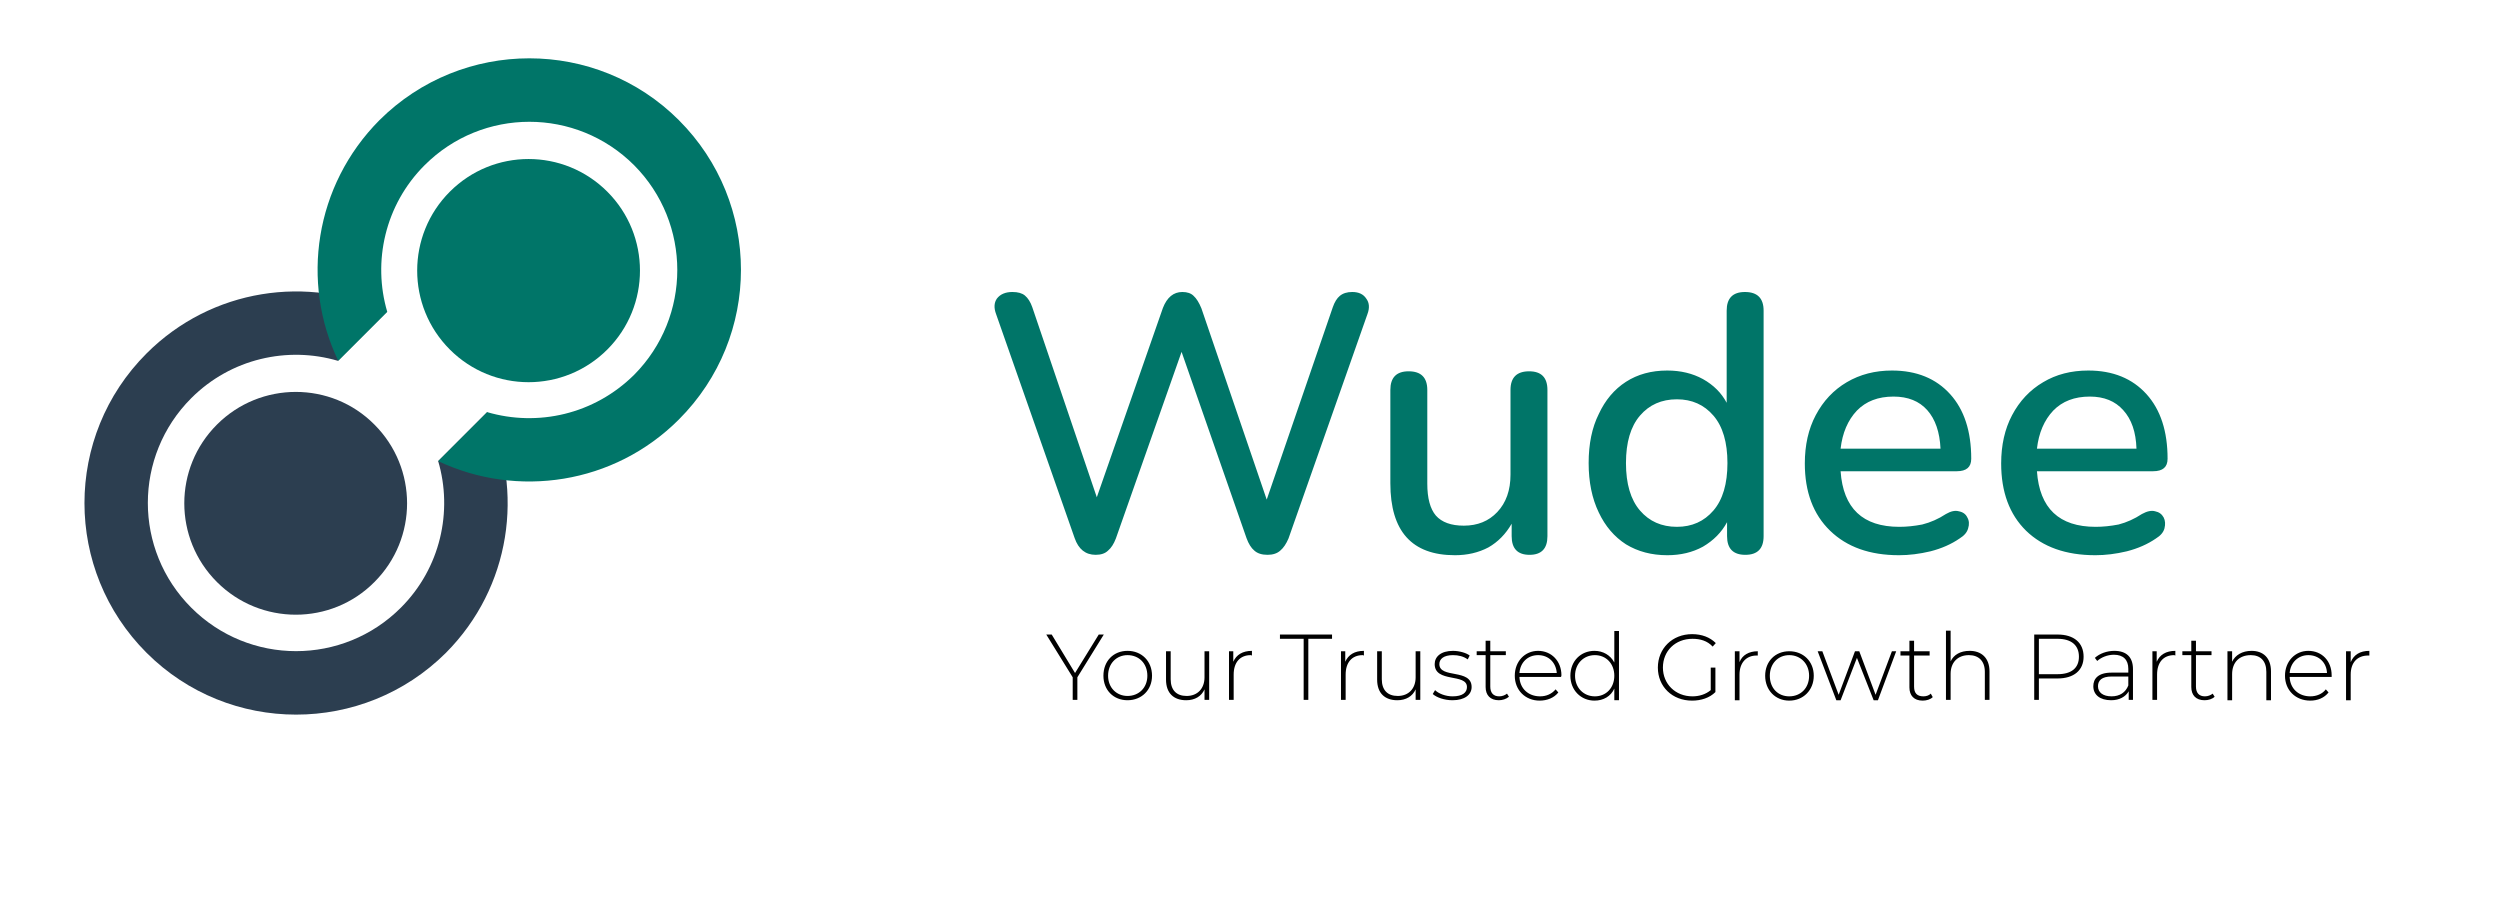
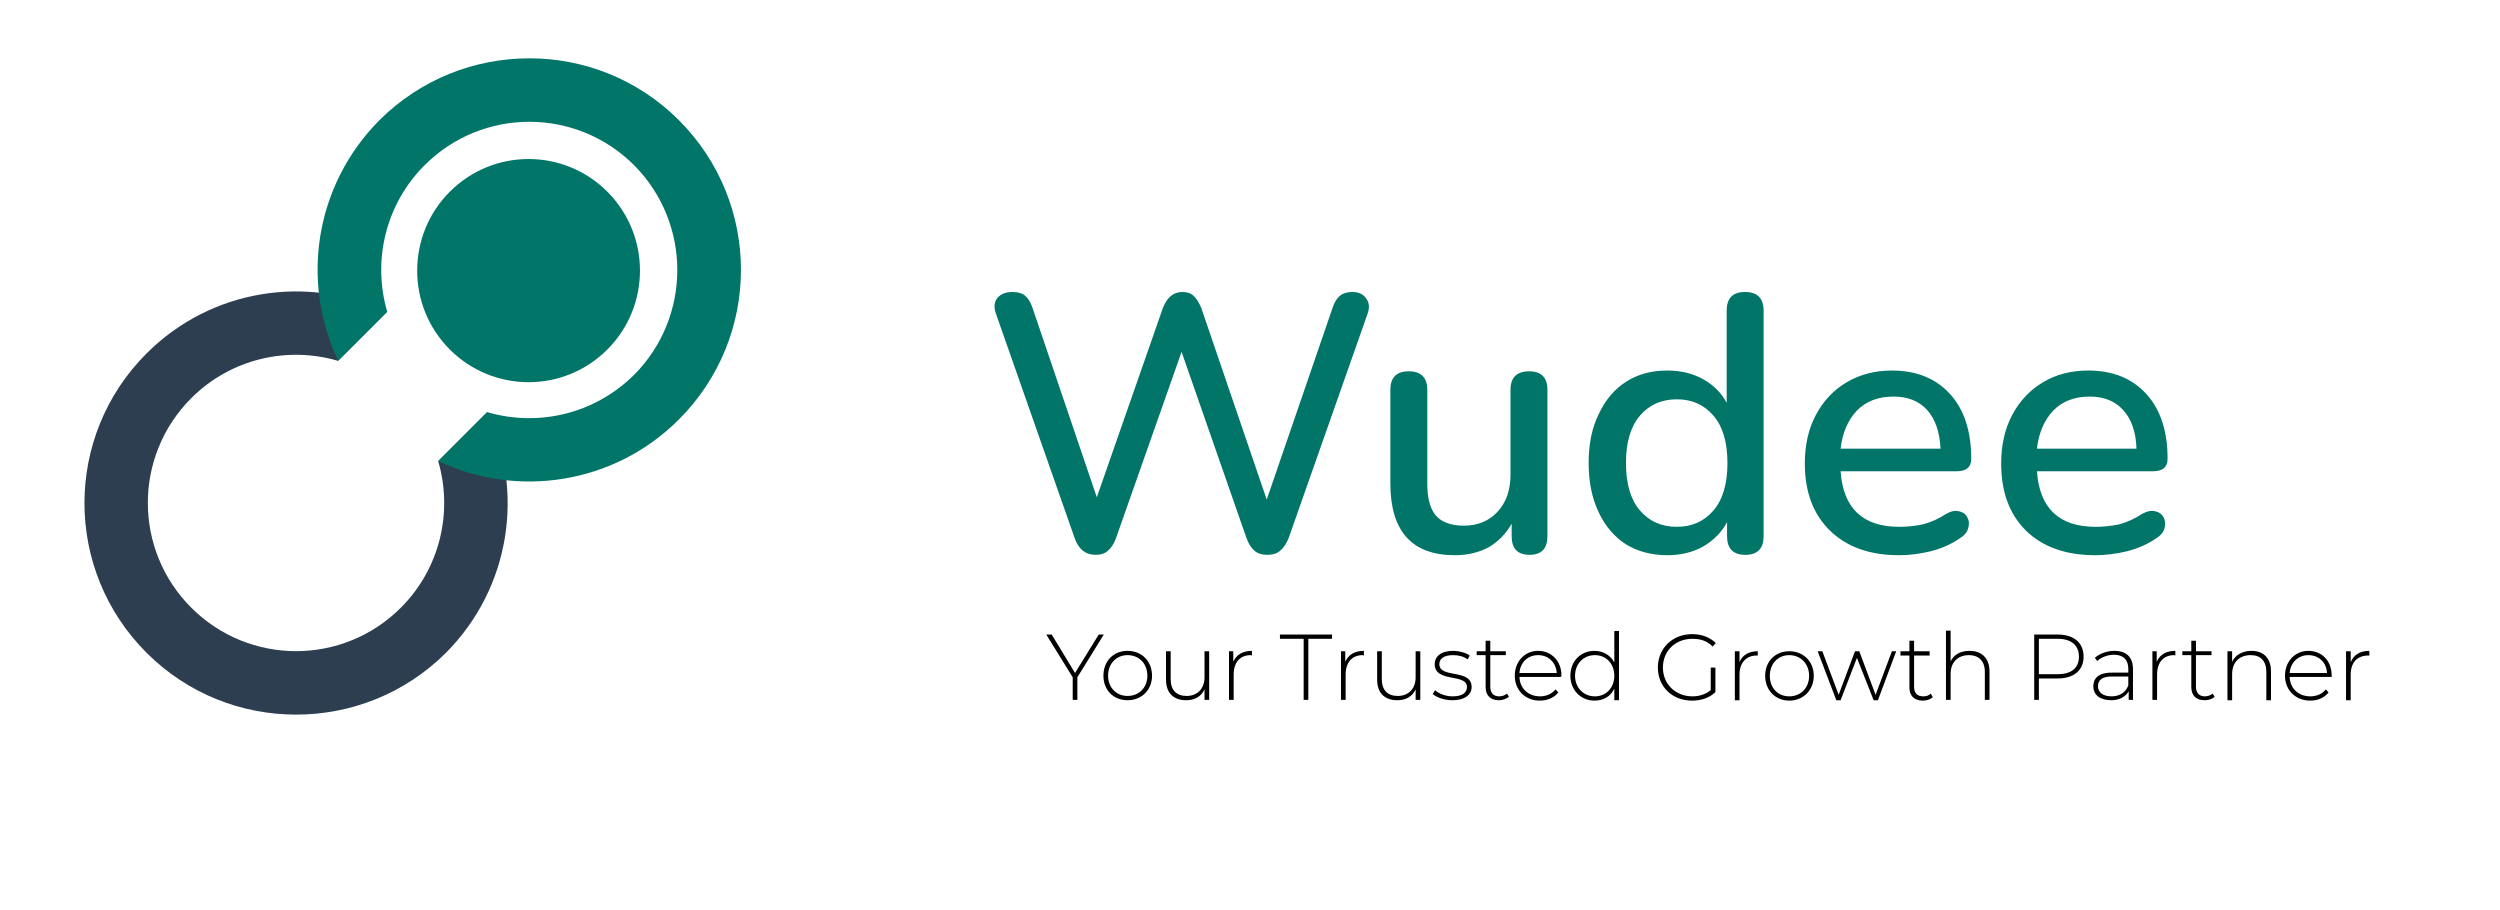
<svg xmlns="http://www.w3.org/2000/svg" height="234" width="643" viewBox="0 0 643 234" version="1.2">
  <title>Wudee logo with text</title>
  <defs>
    <clipPath id="cp1" clipPathUnits="userSpaceOnUse">
-       <path d="m-561-54h1684v1191h-1684z" />
+       <path d="m-561-54h1684v1191z" />
    </clipPath>
  </defs>
  <style>
		.s0 { fill: #2c3e50 } 
		.s1 { fill: #000000 } 
		.s2 { fill: #007568 } 
	</style>
  <g clip-path="url(#cp1)" id="Clip-Path: Page 1">
    <g id="Page 1">
      <g id="Page 1">
        <path d="m112.7 118.6c3.8 12.9 0.6 27.5-9.6 37.7-14.9 14.9-39 14.9-53.9 0-14.9-14.9-14.9-39 0-53.9 10.2-10.2 24.8-13.4 37.7-9.6l12.6-12.6c-20.2-9.6-45.1-6-61.8 10.7-21.3 21.3-21.3 55.7 0 77 21.2 21.2 55.7 21.2 77 0 16.7-16.8 20.2-41.7 10.6-61.9z" class="s0" id="Path 7" />
        <path d="m283.9 163.2h-1.3l-6.1 9.9-6-9.9h-1.4l6.8 11v5.8h1.2v-5.8zm6.1 16.9c3.6 0 6.3-2.6 6.3-6.3 0-3.8-2.7-6.4-6.3-6.4-3.6 0-6.2 2.6-6.2 6.4 0 3.7 2.6 6.3 6.2 6.3zm0-1.1c-2.8 0-5-2.1-5-5.2 0-3.2 2.2-5.3 5-5.3 2.9 0 5.1 2.1 5.1 5.3 0 3.1-2.2 5.2-5.1 5.2zm19.8-11.5v6.7c0 2.9-1.8 4.8-4.6 4.8-2.6 0-4.1-1.5-4.1-4.3v-7.2h-1.2v7.3c0 3.5 2 5.3 5.2 5.3 2.2 0 3.9-1 4.7-2.8v2.7h1.2v-12.5zm7.4 2.7v-2.7h-1.1v12.5h1.2v-6.5c0-3.1 1.6-5 4.4-5 0.1 0 0.2 0.1 0.3 0.1v-1.2c-2.4 0-4 1-4.8 2.8zm18.1 9.8h1.2v-15.7h6.1v-1.1h-13.4v1.1h6.1zm10.7-9.8v-2.7h-1.1v12.5h1.2v-6.5c0-3.1 1.6-5 4.4-5 0.1 0 0.2 0.1 0.3 0.1v-1.2c-2.4 0-4 1-4.8 2.8zm18.1-2.7v6.7c0 2.9-1.8 4.8-4.6 4.8-2.6 0-4.1-1.5-4.1-4.3v-7.2h-1.2v7.3c0 3.5 2 5.3 5.2 5.3 2.2 0 3.9-1 4.7-2.8v2.7h1.2v-12.5zm9.5 12.6c3.1 0 4.9-1.4 4.9-3.4 0-4.8-8.3-2.1-8.3-5.9 0-1.3 1.1-2.3 3.5-2.3 1.4 0 2.7 0.3 3.8 1.1l0.5-1c-0.9-0.7-2.7-1.2-4.3-1.2-3.1 0-4.7 1.5-4.7 3.4 0 4.9 8.3 2.3 8.3 5.9 0 1.4-1.1 2.4-3.7 2.4-1.8 0-3.6-0.7-4.5-1.6l-0.6 1c1 0.9 3 1.6 5.1 1.6zm14-1.7c-0.5 0.4-1.2 0.7-2 0.7-1.5 0-2.3-0.9-2.3-2.5v-8.1h4v-1h-4v-2.7h-1.2v2.7h-2.3v1h2.3v8.2c0 2.1 1.2 3.4 3.4 3.4 0.9 0 1.9-0.3 2.6-0.9zm14-4.7c0-3.7-2.6-6.3-6-6.3-3.4 0-6 2.7-6 6.4 0 3.7 2.7 6.4 6.4 6.4 1.9 0 3.7-0.7 4.8-2.1l-0.7-0.8c-1 1.2-2.4 1.8-4 1.8-3 0-5.2-2-5.3-5h10.7c0-0.1 0.1-0.3 0.1-0.4zm-6-5.2c2.7 0 4.6 1.9 4.8 4.6h-9.6c0.2-2.7 2.1-4.6 4.8-4.6zm19.6-6.2v8.1c-1-1.9-2.9-3-5.1-3-3.5 0-6.2 2.6-6.2 6.4 0 3.7 2.7 6.4 6.2 6.4 2.3 0 4.2-1.1 5.1-3.1v3h1.2v-17.8zm-5 16.8c-2.9 0-5.1-2.2-5.1-5.3 0-3.1 2.2-5.3 5.1-5.3 2.9 0 5 2.2 5 5.3 0 3.1-2.1 5.3-5 5.3zm29.8-1.6c-1.3 1.1-3 1.6-4.7 1.6-4.4 0-7.6-3.2-7.6-7.4 0-4.3 3.2-7.4 7.6-7.4 2 0 3.8 0.5 5.2 2l0.8-0.9c-1.5-1.5-3.6-2.3-6.1-2.3-5.1 0-8.8 3.7-8.8 8.6 0 4.9 3.7 8.5 8.8 8.5 2.3 0 4.5-0.7 6-2.2v-6.3h-1.2zm7.4-7.2v-2.8h-1.2v12.6h1.2v-6.6c0-3 1.7-4.9 4.4-4.9q0.1 0 0.3 0v-1.1c-2.3 0-4 1-4.7 2.8zm12.8 9.9c3.6 0 6.3-2.7 6.3-6.4 0-3.7-2.7-6.3-6.3-6.3-3.6 0-6.2 2.6-6.2 6.3 0 3.7 2.6 6.4 6.2 6.4zm0-1.1c-2.9 0-5-2.1-5-5.3 0-3.1 2.1-5.3 5-5.3 2.9 0 5.1 2.2 5.1 5.3 0 3.2-2.2 5.3-5.1 5.3zm26.4-11.6l-4.2 11.2-4.2-11.2h-1.1l-4.2 11.2-4.2-11.2h-1.2l4.8 12.6h1.1l4.2-10.9 4.3 10.9h1.1l4.7-12.6zm10 10.9c-0.5 0.5-1.2 0.7-1.9 0.7-1.6 0-2.4-0.8-2.4-2.5v-8h4v-1.1h-4v-2.7h-1.2v2.7h-2.3v1.1h2.3v8.2c0 2.1 1.2 3.4 3.4 3.4 1 0 2-0.3 2.6-0.9zm10-11c-2.4 0-4.1 1-4.9 2.7v-7.9h-1.2v17.8h1.2v-6.7c0-2.9 1.8-4.8 4.7-4.8 2.5 0 4.1 1.5 4.1 4.3v7.2h1.2v-7.3c0-3.5-2.1-5.3-5.1-5.3zm22.6-4.2h-6v16.8h1.2v-5.5h4.8c4.2 0 6.7-2.1 6.7-5.6 0-3.6-2.5-5.7-6.7-5.7zm0 10.2h-4.8v-9.1h4.8c3.6 0 5.5 1.7 5.5 4.6 0 2.9-1.9 4.5-5.5 4.5zm14.6-6c-1.9 0-3.8 0.7-5 1.8l0.6 0.8c1-0.9 2.6-1.6 4.3-1.6 2.4 0 3.7 1.3 3.7 3.6v1h-4.3c-3.5 0-4.7 1.6-4.7 3.5 0 2.2 1.7 3.6 4.6 3.6 2.1 0 3.7-0.9 4.5-2.3v2.2h1.1v-7.9c0-3.1-1.7-4.7-4.8-4.7zm-0.7 11.7c-2.2 0-3.5-1-3.5-2.6 0-1.5 1-2.5 3.5-2.5h4.3v2.3c-0.7 1.8-2.2 2.8-4.3 2.8zm11.6-8.9v-2.7h-1.1v12.5h1.2v-6.5c0-3.1 1.6-5 4.4-5 0.1 0 0.2 0.1 0.3 0.1v-1.2c-2.4 0-4 1-4.8 2.8zm14.4 8.2c-0.5 0.4-1.2 0.7-2 0.7-1.5 0-2.3-0.9-2.3-2.5v-8.1h4v-1h-4v-2.7h-1.2v2.7h-2.3v1h2.3v8.2c0 2.1 1.2 3.4 3.4 3.4 1 0 2-0.3 2.6-0.9zm10-11c-2.4 0-4.2 1.1-5 2.8v-2.7h-1.2v12.6h1.2v-6.7c0-3 1.8-4.9 4.8-4.9 2.5 0 4 1.5 4 4.3v7.3h1.2v-7.4c0-3.5-2-5.3-5-5.3zm20.6 6.3c0-3.7-2.5-6.3-6-6.3-3.4 0-6 2.7-6 6.4 0 3.7 2.7 6.4 6.5 6.4 1.9 0 3.6-0.7 4.7-2.1l-0.7-0.8c-0.9 1.2-2.4 1.8-4 1.8-3 0-5.2-2-5.3-5h10.8c0-0.1 0-0.3 0-0.4zm-6-5.2c2.7 0 4.7 1.9 4.8 4.6h-9.6c0.2-2.7 2.2-4.6 4.8-4.6zm10.9 1.8v-2.8h-1.2v12.6h1.2v-6.6c0-3.1 1.7-4.9 4.5-4.9q0.2 0 0.3 0v-1.2c-2.4 0-4 1-4.8 2.9z" class="s1" id="Your Trusted Growth Partner" />
        <path d="m99.6 80.2c-3.8-12.9-0.6-27.5 9.6-37.7 14.9-14.9 39-14.9 53.9 0 14.8 14.9 14.8 39 0 53.9-10.3 10.2-24.8 13.4-37.8 9.6l-12.6 12.6c20.3 9.6 45.2 6 61.9-10.7 21.3-21.3 21.3-55.7 0-77-21.2-21.2-55.7-21.2-77 0-16.7 16.8-20.3 41.7-10.6 61.9z" class="s2" id="Path 8" />
        <path d="m156.2 49.3c11.2 11.2 11.2 29.4 0 40.6-11.2 11.2-29.3 11.2-40.5 0-11.2-11.2-11.2-29.4 0-40.6 11.2-11.2 29.3-11.2 40.5 0z" class="s2" id="Path 9" />
        <path d="m281.8 142.7q-3.9 0-5.4-4.3l-20.2-57.6q-0.9-2.4 0.2-4 1.3-1.7 4-1.7 2.1 0 3.2 0.9 1.2 1 1.9 3l16.6 48.9 17-48.7q1.6-4.1 5-4.1 1.9 0 2.9 1 1.1 1 2 3.2l16.8 49.2 17-49.5q0.7-2 1.8-2.9 1.2-1 3.2-1 2.5 0 3.6 1.7 1.2 1.6 0.3 4l-20.3 57.7q-0.9 2.1-2.1 3.1-1.2 1.1-3.3 1.1-2.2 0-3.4-1.1-1.2-1-2-3.2l-16.7-47.9-16.9 48q-0.8 2.1-2 3.1-1.1 1.1-3.2 1.1zm92.4 0.1q-16.6 0-16.6-18.5v-24q0-4.8 4.7-4.8 4.8 0 4.8 4.8v24.1q0 5.6 2.2 8.2 2.3 2.6 7.2 2.6 5.3 0 8.6-3.5 3.4-3.6 3.4-9.6v-21.8q0-4.8 4.8-4.8 4.7 0 4.7 4.8v37.6q0 4.8-4.6 4.8-4.6 0-4.6-4.8v-3.2q-2.3 4-6 6.1-3.8 2-8.6 2zm54.6 0q-6 0-10.6-2.8-4.5-2.9-7-8.2-2.6-5.4-2.6-12.7 0-7.4 2.6-12.6 2.5-5.4 7-8.3 4.5-2.9 10.6-2.9 5.2 0 9.2 2.2 4.1 2.3 6.1 6.1v-23.7q0-4.8 4.7-4.8 4.8 0 4.8 4.8v58q0 4.8-4.7 4.8-4.7 0-4.7-4.8v-3.6q-2.1 3.9-6.2 6.3-4 2.2-9.2 2.2zm2.5-7.3q5.8 0 9.4-4.2 3.6-4.2 3.6-12.2 0-8-3.6-12.2-3.6-4.2-9.4-4.2-5.9 0-9.5 4.2-3.6 4.2-3.6 12.2 0 8 3.6 12.2 3.6 4.2 9.5 4.2zm57.1 7.3q-11.2 0-17.7-6.3-6.5-6.3-6.5-17.3 0-7.1 2.8-12.4 2.9-5.5 8-8.5 5.1-3 11.6-3 9.5 0 15 6.1 5.4 6 5.4 16.6 0 3.2-3.7 3.2h-29.9q1 14.3 15.1 14.3 2.8 0 5.9-0.6 3.2-0.8 6.1-2.7 1.9-1.1 3.3-0.7 1.6 0.3 2.2 1.6 0.7 1.2 0.2 2.8-0.4 1.5-2.2 2.6-3.2 2.2-7.5 3.3-4.2 1-8.1 1zm-1.4-40.8q-5.9 0-9.4 3.6-3.5 3.7-4.2 9.8h25.7q-0.3-6.4-3.4-9.9-3.1-3.5-8.7-3.5zm51.9 40.8q-11.3 0-17.8-6.3-6.4-6.3-6.4-17.3 0-7.1 2.8-12.4 2.9-5.5 8-8.5 5-3 11.6-3 9.5 0 15 6.1 5.4 6 5.4 16.6 0 3.2-3.7 3.2h-29.9q1 14.3 15.1 14.3 2.8 0 5.9-0.6 3.1-0.8 6-2.7 2-1.1 3.4-0.7 1.5 0.3 2.2 1.6 0.6 1.2 0.2 2.8-0.4 1.5-2.2 2.6-3.2 2.2-7.5 3.3-4.2 1-8.1 1zm-1.4-40.8q-5.9 0-9.4 3.6-3.5 3.7-4.2 9.8h25.6q-0.2-6.4-3.4-9.9-3.1-3.5-8.6-3.5z" class="s2" id="Wudee" />
-         <path d="m96.3 109.2c11.2 11.2 11.2 29.3 0 40.5-11.1 11.2-29.3 11.2-40.5 0-11.2-11.2-11.2-29.3 0-40.5 11.2-11.2 29.4-11.2 40.5 0z" class="s0" id="Path 10" />
      </g>
    </g>
  </g>
</svg>